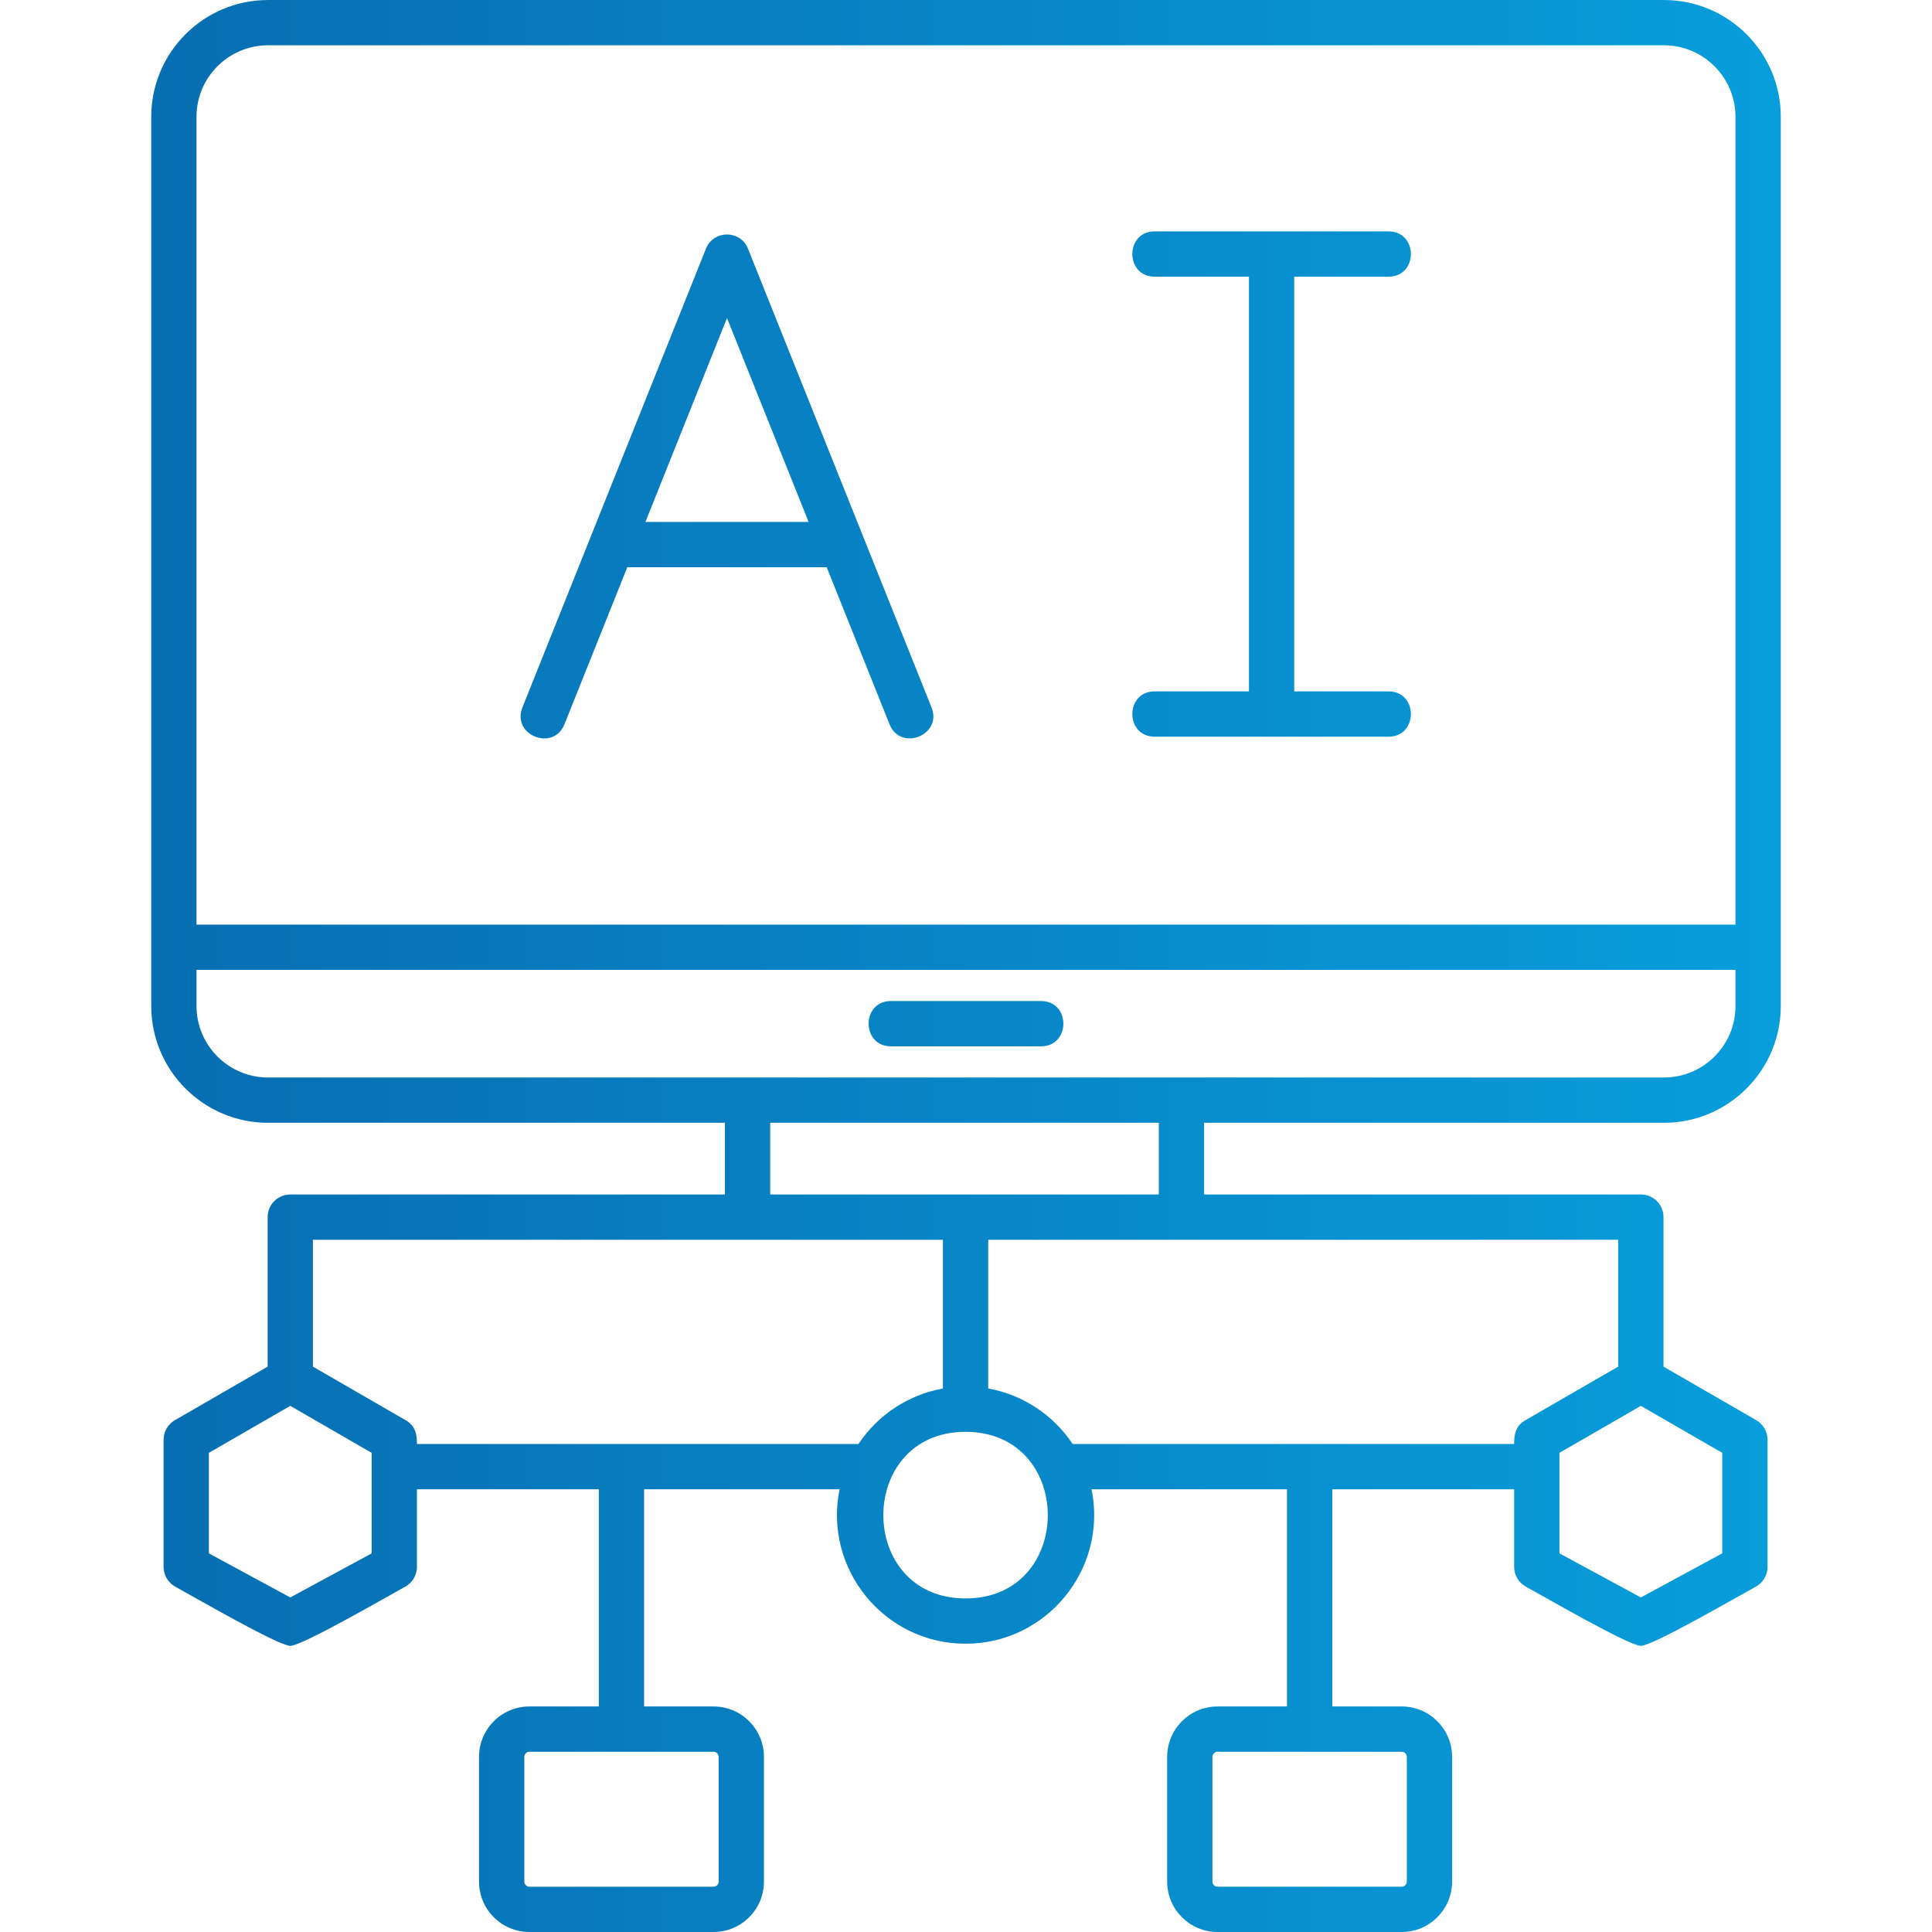
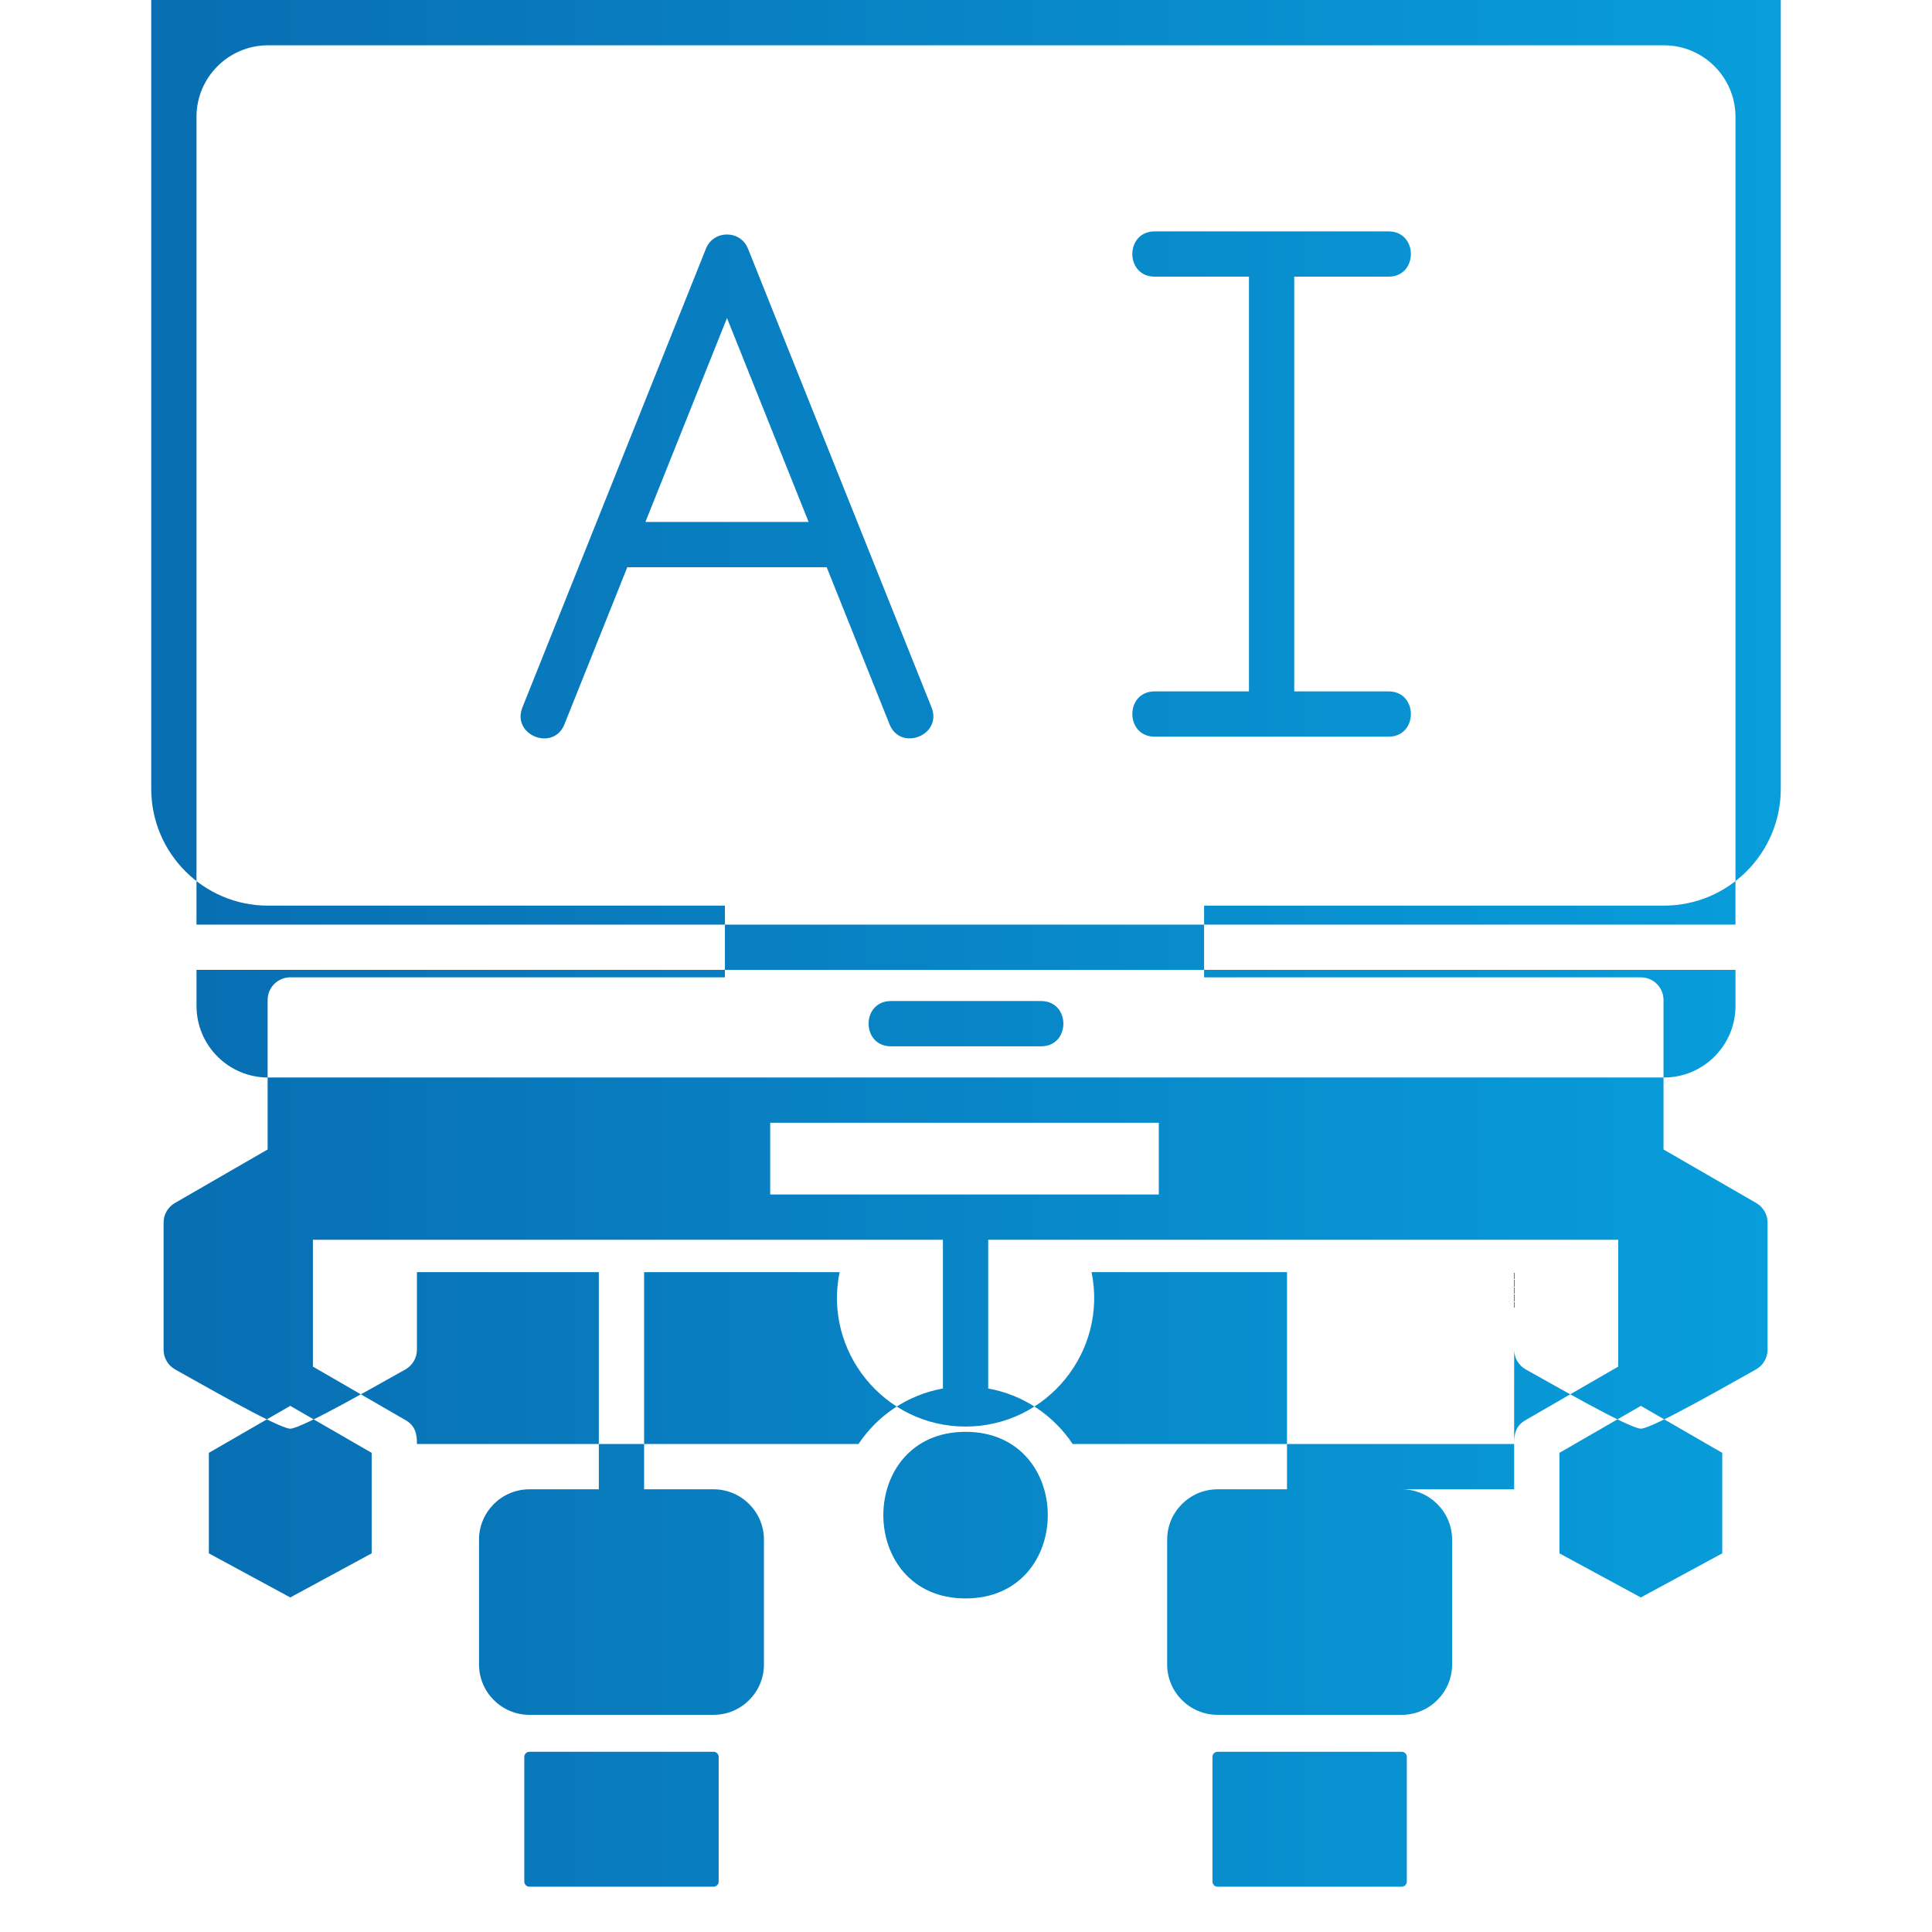
<svg xmlns="http://www.w3.org/2000/svg" clip-rule="evenodd" fill-rule="evenodd" height="300" image-rendering="optimizeQuality" shape-rendering="geometricPrecision" text-rendering="geometricPrecision" viewBox="0 0 1706.66 1706.66" width="300" version="1.1">
  <g transform="matrix(1,0,0,1,0,0)">
    <linearGradient id="id0" gradientUnits="userSpaceOnUse" x1=".04" x2="1706.63" y1="853.33" y2="853.33">
      <stop stop-opacity="1" stop-color="#0869ae" offset="0" />
      <stop stop-opacity="1" stop-color="#08a2df" offset="1" />
    </linearGradient>
    <g id="Layer_x0020_1">
-       <path d="m1337.55 1315.6h-160.66v191.83h61.35c24.54 0 44.5 19.97 44.5 44.5v110.22c0 24.54-19.97 44.5-44.5 44.5h-162.7c-24.54 0-44.5-19.97-44.5-44.5v-110.22c0-24.54 19.97-44.5 44.5-44.5h61.35v-191.83h-172.64c14.36 70.11-39.35 136.4-111.3 136.4-71.98 0-125.63-66.33-111.29-136.4h-172.67v191.83h61.35c24.54 0 44.5 19.97 44.5 44.5v110.22c0 24.54-19.96 44.5-44.5 44.5h-162.69c-24.53 0-44.49-19.97-44.49-44.5v-110.22c0-24.54 19.96-44.5 44.49-44.5h61.34v-191.83h-160.68v68.5c0 7.33-4.03 14.1-10.47 17.6-14.87 8.06-90.84 52.18-101.43 52.18-10.58 0-86.58-44.13-101.44-52.18-6.45-3.5-10.47-10.25-10.47-17.6v-112.25c0-7.15 3.8-13.75 10-17.32l81.92-47.3v-132.06c0-11.04 8.96-20 20-20h383.95v-63.33h-403.61c-56.89 0-103.16-46.3-103.16-103.18v-785.48c0-56.89 46.28-103.16 103.16-103.16h1233.14c56.89 0 103.18 46.28 103.18 103.16v785.48c-.02 56.89-46.3 103.18-103.18 103.18h-406.24v63.33h385.83c11.04 0 20 8.97 20 20v132.07l81.88 47.28c6.19 3.57 10.02 10.17 10.02 17.32v112.25c0 7.33-4.03 14.1-10.49 17.6-14.88 8.05-90.83 52.18-101.41 52.18s-86.58-44.13-101.44-52.18c-6.46-3.5-10.49-10.25-10.49-17.6v-68.5zm-110.97-664.85h-206.57c-26.33 0-26.32-40 0-40h83.28v-366.35h-83.28c-26.33 0-26.32-40 0-40h206.57c26.33 0 26.33 40 0 40h-83.29v366.35h83.29c26.33 0 26.33 40 0 40zm-496.28-149.67h-176.17l-55.5 138.7c-9.78 24.46-46.93 9.58-37.14-14.86l162.13-405.26c6.69-16.7 30.45-16.7 37.13 0l162.15 405.26c9.8 24.49-27.39 39.23-37.12 14.86l-55.5-138.7zm-160.16-40h144.15l-72.08-180.15zm-102.49 1086.36c-2.43 0-4.49 2.04-4.49 4.49v110.22c0 2.44 2.06 4.49 4.49 4.49h162.69c2.43 0 4.5-2.04 4.5-4.49v-110.22c0-2.44-2.06-4.49-4.5-4.49zm607.89 0c-2.44 0-4.49 2.04-4.49 4.49v110.22c0 2.44 2.04 4.49 4.49 4.49h162.7c2.44 0 4.49-2.04 4.49-4.49v-110.22c0-2.44-2.04-4.49-4.49-4.49zm-242.59-320.89v-131.37h-556.54v112.05l81.9 47.3c8.81 5.09 10 12.54 10 21.07h390.03c16.85-25.3 43.56-43.5 74.6-49.04zm40-131.37v131.37c31.05 5.54 57.76 23.74 74.61 49.04h389.98c0-8.54 1.17-15.97 10.02-21.07l81.91-47.3v-112.06h-556.53zm-20 169.64c-96.85 0-96.84 147.18 0 147.18s96.86-147.18 0-147.18zm524.61 107.37 71.91 38.93 71.9-38.93v-88.8l-71.9-41.51-71.91 41.51zm-1193.06 0 71.92 38.93 71.9-38.93v-88.8l-71.9-41.51-71.92 41.51zm839.15-317.02v-63.33h-343.28v63.33zm-104.05-130.89h-132.56c-26.32 0-26.32-40 0-40h132.56c26.32 0 26.32 40 0 40zm613.46-67.52h-1359.47v31.9c0 34.83 28.34 63.17 63.17 63.17h1233.14c34.83 0 63.17-28.33 63.17-63.17v-31.9zm-1359.47-40h1359.47v-713.59c0-34.83-28.33-63.16-63.17-63.16h-1233.14c-34.83 0-63.17 28.34-63.17 63.16v713.59z" fill="url(#id0)" data-original-color="id0" stroke="none" stroke-opacity="1" />
+       <path d="m1337.55 1315.6h-160.66h61.35c24.54 0 44.5 19.97 44.5 44.5v110.22c0 24.54-19.97 44.5-44.5 44.5h-162.7c-24.54 0-44.5-19.97-44.5-44.5v-110.22c0-24.54 19.97-44.5 44.5-44.5h61.35v-191.83h-172.64c14.36 70.11-39.35 136.4-111.3 136.4-71.98 0-125.63-66.33-111.29-136.4h-172.67v191.83h61.35c24.54 0 44.5 19.97 44.5 44.5v110.22c0 24.54-19.96 44.5-44.5 44.5h-162.69c-24.53 0-44.49-19.97-44.49-44.5v-110.22c0-24.54 19.96-44.5 44.49-44.5h61.34v-191.83h-160.68v68.5c0 7.33-4.03 14.1-10.47 17.6-14.87 8.06-90.84 52.18-101.43 52.18-10.58 0-86.58-44.13-101.44-52.18-6.45-3.5-10.47-10.25-10.47-17.6v-112.25c0-7.15 3.8-13.75 10-17.32l81.92-47.3v-132.06c0-11.04 8.96-20 20-20h383.95v-63.33h-403.61c-56.89 0-103.16-46.3-103.16-103.18v-785.48c0-56.89 46.28-103.16 103.16-103.16h1233.14c56.89 0 103.18 46.28 103.18 103.16v785.48c-.02 56.89-46.3 103.18-103.18 103.18h-406.24v63.33h385.83c11.04 0 20 8.97 20 20v132.07l81.88 47.28c6.19 3.57 10.02 10.17 10.02 17.32v112.25c0 7.33-4.03 14.1-10.49 17.6-14.88 8.05-90.83 52.18-101.41 52.18s-86.58-44.13-101.44-52.18c-6.46-3.5-10.49-10.25-10.49-17.6v-68.5zm-110.97-664.85h-206.57c-26.33 0-26.32-40 0-40h83.28v-366.35h-83.28c-26.33 0-26.32-40 0-40h206.57c26.33 0 26.33 40 0 40h-83.29v366.35h83.29c26.33 0 26.33 40 0 40zm-496.28-149.67h-176.17l-55.5 138.7c-9.78 24.46-46.93 9.58-37.14-14.86l162.13-405.26c6.69-16.7 30.45-16.7 37.13 0l162.15 405.26c9.8 24.49-27.39 39.23-37.12 14.86l-55.5-138.7zm-160.16-40h144.15l-72.08-180.15zm-102.49 1086.36c-2.43 0-4.49 2.04-4.49 4.49v110.22c0 2.44 2.06 4.49 4.49 4.49h162.69c2.43 0 4.5-2.04 4.5-4.49v-110.22c0-2.44-2.06-4.49-4.5-4.49zm607.89 0c-2.44 0-4.49 2.04-4.49 4.49v110.22c0 2.44 2.04 4.49 4.49 4.49h162.7c2.44 0 4.49-2.04 4.49-4.49v-110.22c0-2.44-2.04-4.49-4.49-4.49zm-242.59-320.89v-131.37h-556.54v112.05l81.9 47.3c8.81 5.09 10 12.54 10 21.07h390.03c16.85-25.3 43.56-43.5 74.6-49.04zm40-131.37v131.37c31.05 5.54 57.76 23.74 74.61 49.04h389.98c0-8.54 1.17-15.97 10.02-21.07l81.91-47.3v-112.06h-556.53zm-20 169.64c-96.85 0-96.84 147.18 0 147.18s96.86-147.18 0-147.18zm524.61 107.37 71.91 38.93 71.9-38.93v-88.8l-71.9-41.51-71.91 41.51zm-1193.06 0 71.92 38.93 71.9-38.93v-88.8l-71.9-41.51-71.92 41.51zm839.15-317.02v-63.33h-343.28v63.33zm-104.05-130.89h-132.56c-26.32 0-26.32-40 0-40h132.56c26.32 0 26.32 40 0 40zm613.46-67.52h-1359.47v31.9c0 34.83 28.34 63.17 63.17 63.17h1233.14c34.83 0 63.17-28.33 63.17-63.17v-31.9zm-1359.47-40h1359.47v-713.59c0-34.83-28.33-63.16-63.17-63.16h-1233.14c-34.83 0-63.17 28.34-63.17 63.16v713.59z" fill="url(#id0)" data-original-color="id0" stroke="none" stroke-opacity="1" />
    </g>
  </g>
</svg>